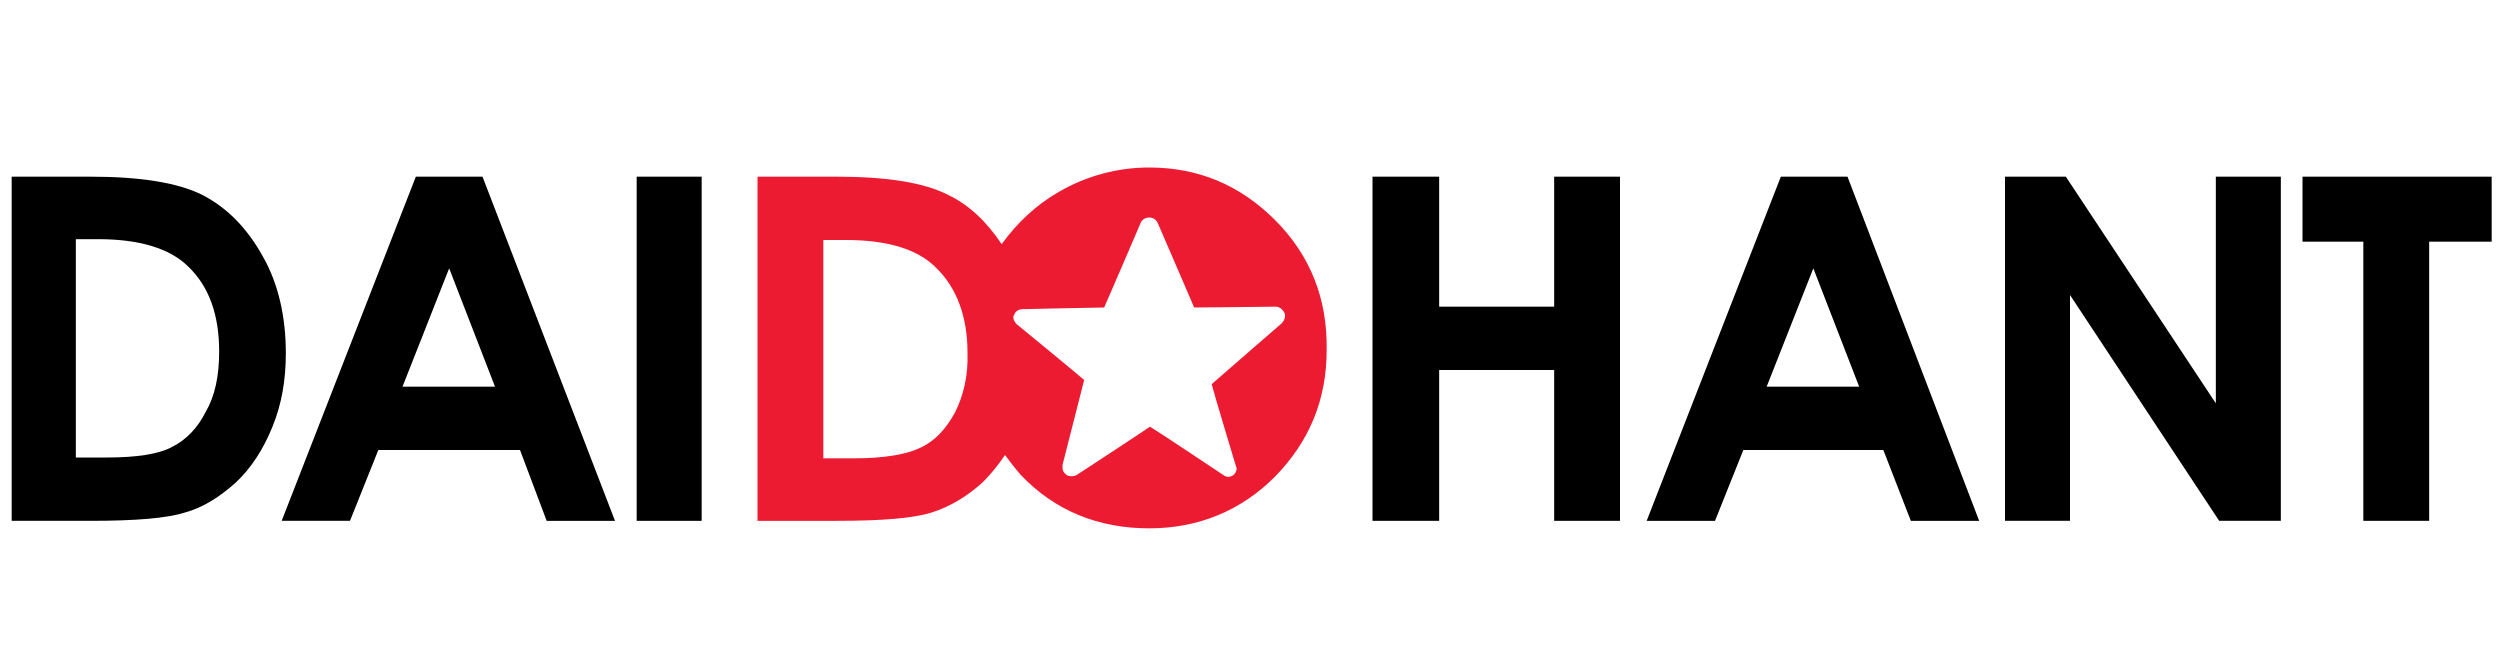
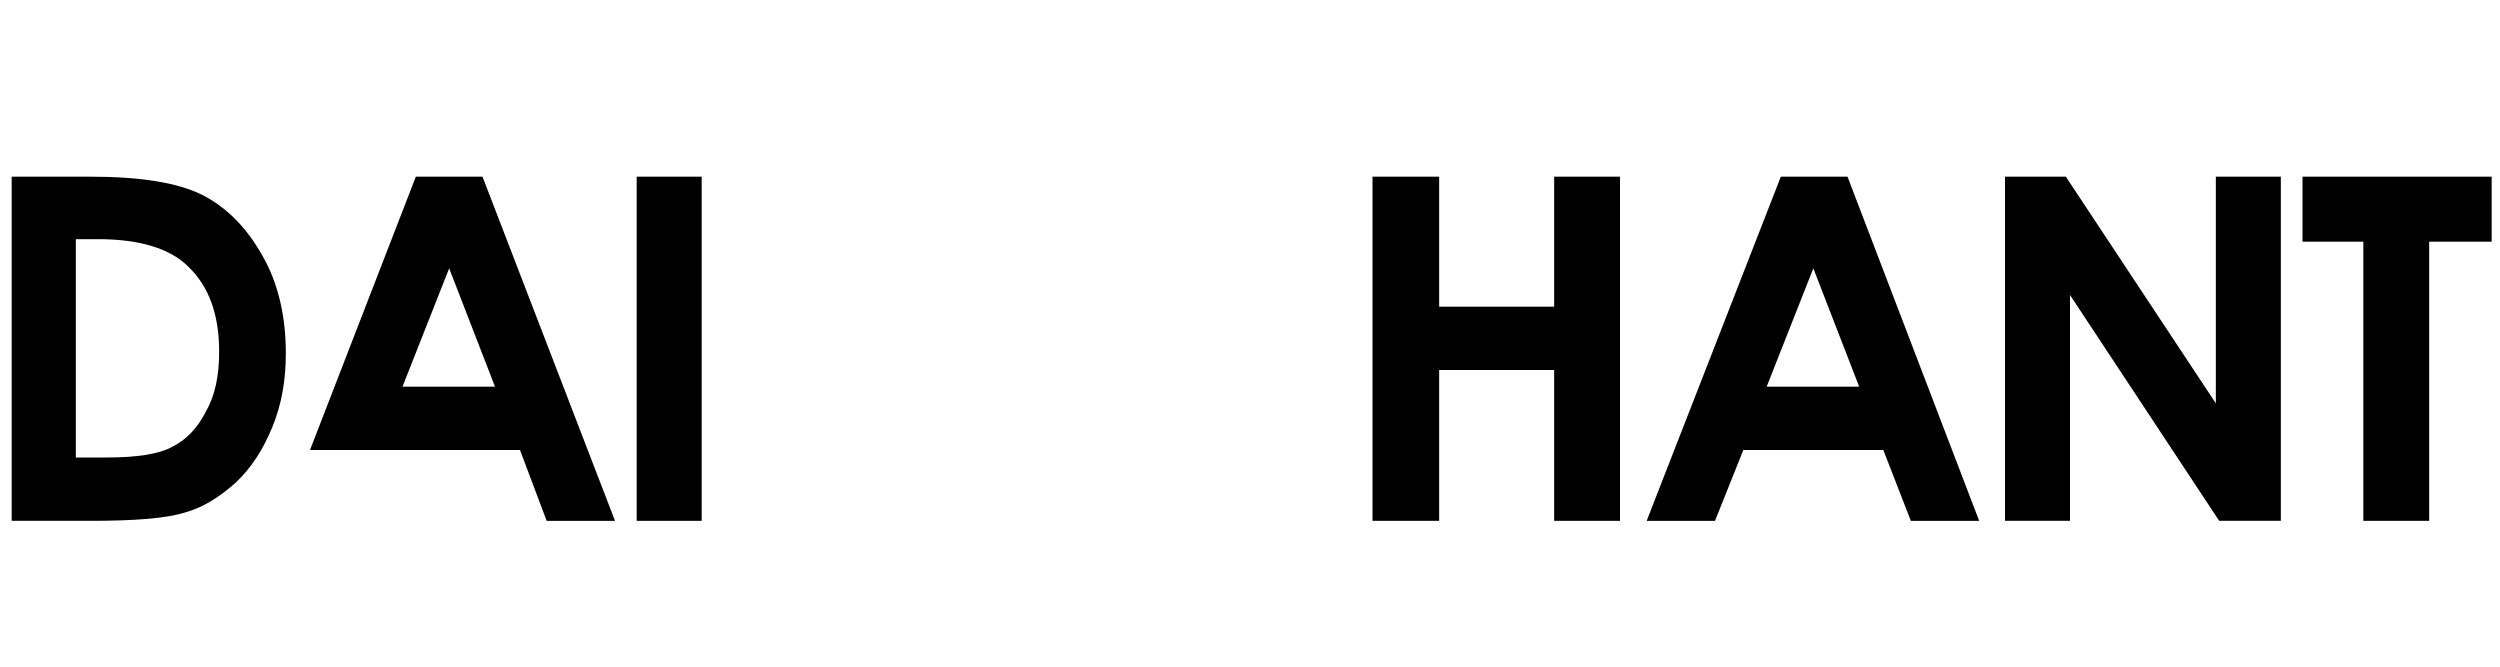
<svg xmlns="http://www.w3.org/2000/svg" version="1.1" id="Layer_1" x="0px" y="0px" viewBox="0 0 300 80" style="enable-background:new 0 0 300 80;" xml:space="preserve">
  <style type="text/css">
	.st0{fill:#ED1B32;}
</style>
  <path d="M1.4,21.2h9.4c6,0,10.5,0.7,13.5,2.2c2.9,1.5,5.3,3.9,7.2,7.3c1.9,3.3,2.8,7.3,2.8,11.7c0,3.2-0.5,6.1-1.6,8.8  c-1.1,2.7-2.5,4.9-4.4,6.7c-1.9,1.7-3.9,3-6.1,3.6c-2.2,0.7-6,1-11.3,1H1.4V21.2z M9.1,28.8v26.1h3.7c3.6,0,6.3-0.4,7.9-1.3  c1.6-0.8,3-2.2,4-4.2c1.1-1.9,1.6-4.3,1.6-7.2c0-4.4-1.2-7.8-3.7-10.2c-2.2-2.2-5.9-3.3-10.8-3.3H9.1z" />
-   <path d="M49.9,21.2h8l15.9,41.3h-8.2l-3.2-8.5H45.4l-3.4,8.5h-8.2L49.9,21.2z M53.9,32.2l-5.6,14.2h11.1L53.9,32.2z" />
+   <path d="M49.9,21.2h8l15.9,41.3h-8.2l-3.2-8.5H45.4h-8.2L49.9,21.2z M53.9,32.2l-5.6,14.2h11.1L53.9,32.2z" />
  <rect x="76.4" y="21.2" width="7.8" height="41.3" />
  <polygon points="164.7,21.2 172.7,21.2 172.7,36.8 186.5,36.8 186.5,21.2 194.4,21.2 194.4,62.5 186.5,62.5 186.5,44.4 172.7,44.4   172.7,62.5 164.7,62.5 " />
  <path d="M213.7,21.2h8l15.8,41.3h-8.2l-3.3-8.5h-16.8l-3.4,8.5h-8.2L213.7,21.2z M217.6,32.2l-5.6,14.2h11.1L217.6,32.2z" />
  <polygon points="240.6,21.2 247.9,21.2 265.9,48.4 265.9,21.2 273.7,21.2 273.7,62.5 266.3,62.5 248.4,35.4 248.4,62.5 240.6,62.5   " />
  <polygon points="276.3,21.2 299,21.2 299,29 291.5,29 291.5,62.5 283.6,62.5 283.6,29 276.3,29 " />
-   <path class="st0" d="M153,26.4c-4.2-4.2-9.2-6.3-15.1-6.3c-3.8,0-7.5,1-10.8,2.9c-2.8,1.6-5.1,3.8-6.9,6.3c-1.8-2.7-3.9-4.7-6.4-5.9  c-2.9-1.5-7.4-2.2-13.5-2.2h-9.4v41.3h9.5c5.4,0,9.2-0.3,11.4-1c2.2-0.7,4.2-1.9,6.1-3.6c1-1,1.9-2.1,2.7-3.3  c0.6,0.8,1.2,1.6,1.9,2.4c4.1,4.3,9.3,6.4,15.4,6.4c5.9,0,11-2.1,15.1-6.2c4.1-4.2,6.2-9.2,6.2-15.2C159.3,35.8,157.2,30.6,153,26.4   M114.6,49.5c-1.1,2-2.4,3.4-4.1,4.2c-1.6,0.8-4.3,1.3-8,1.3h-3.7V28.8h2.7c5,0,8.6,1.1,10.8,3.3c2.5,2.4,3.8,5.9,3.8,10.2  C116.2,45.1,115.6,47.5,114.6,49.5 M153.8,38.8c0,0-7.5,6.5-8.4,7.3c0.3,1.2,2.9,9.8,2.9,9.8c0,0.1,0.1,0.2,0.1,0.3  c0,0.3-0.2,0.7-0.4,0.8c-0.4,0.3-0.8,0.3-1.2,0c0,0-7.8-5.2-8.8-5.8c-1,0.7-8.8,5.8-8.8,5.8c-0.4,0.2-0.9,0.2-1.2,0  c-0.3-0.2-0.5-0.5-0.5-0.9c0-0.1,0-0.2,0-0.3c0,0,2.3-9,2.6-10.2c-0.9-0.8-8.1-6.7-8.1-6.7c-0.2-0.2-0.4-0.5-0.4-0.8  c0-0.1,0-0.2,0.1-0.3c0.1-0.4,0.5-0.7,1-0.7c0,0,8.7-0.2,9.8-0.2c0.5-1.1,4.4-10.2,4.4-10.2c0.2-0.4,0.6-0.6,1-0.6  c0.4,0,0.8,0.2,1,0.6c0,0,3.9,9,4.4,10.2c1.2,0,9.8-0.1,9.8-0.1c0.4,0,0.8,0.3,1,0.7c0.1,0.1,0.1,0.2,0.1,0.4  C154.2,38.3,154,38.6,153.8,38.8" />
</svg>